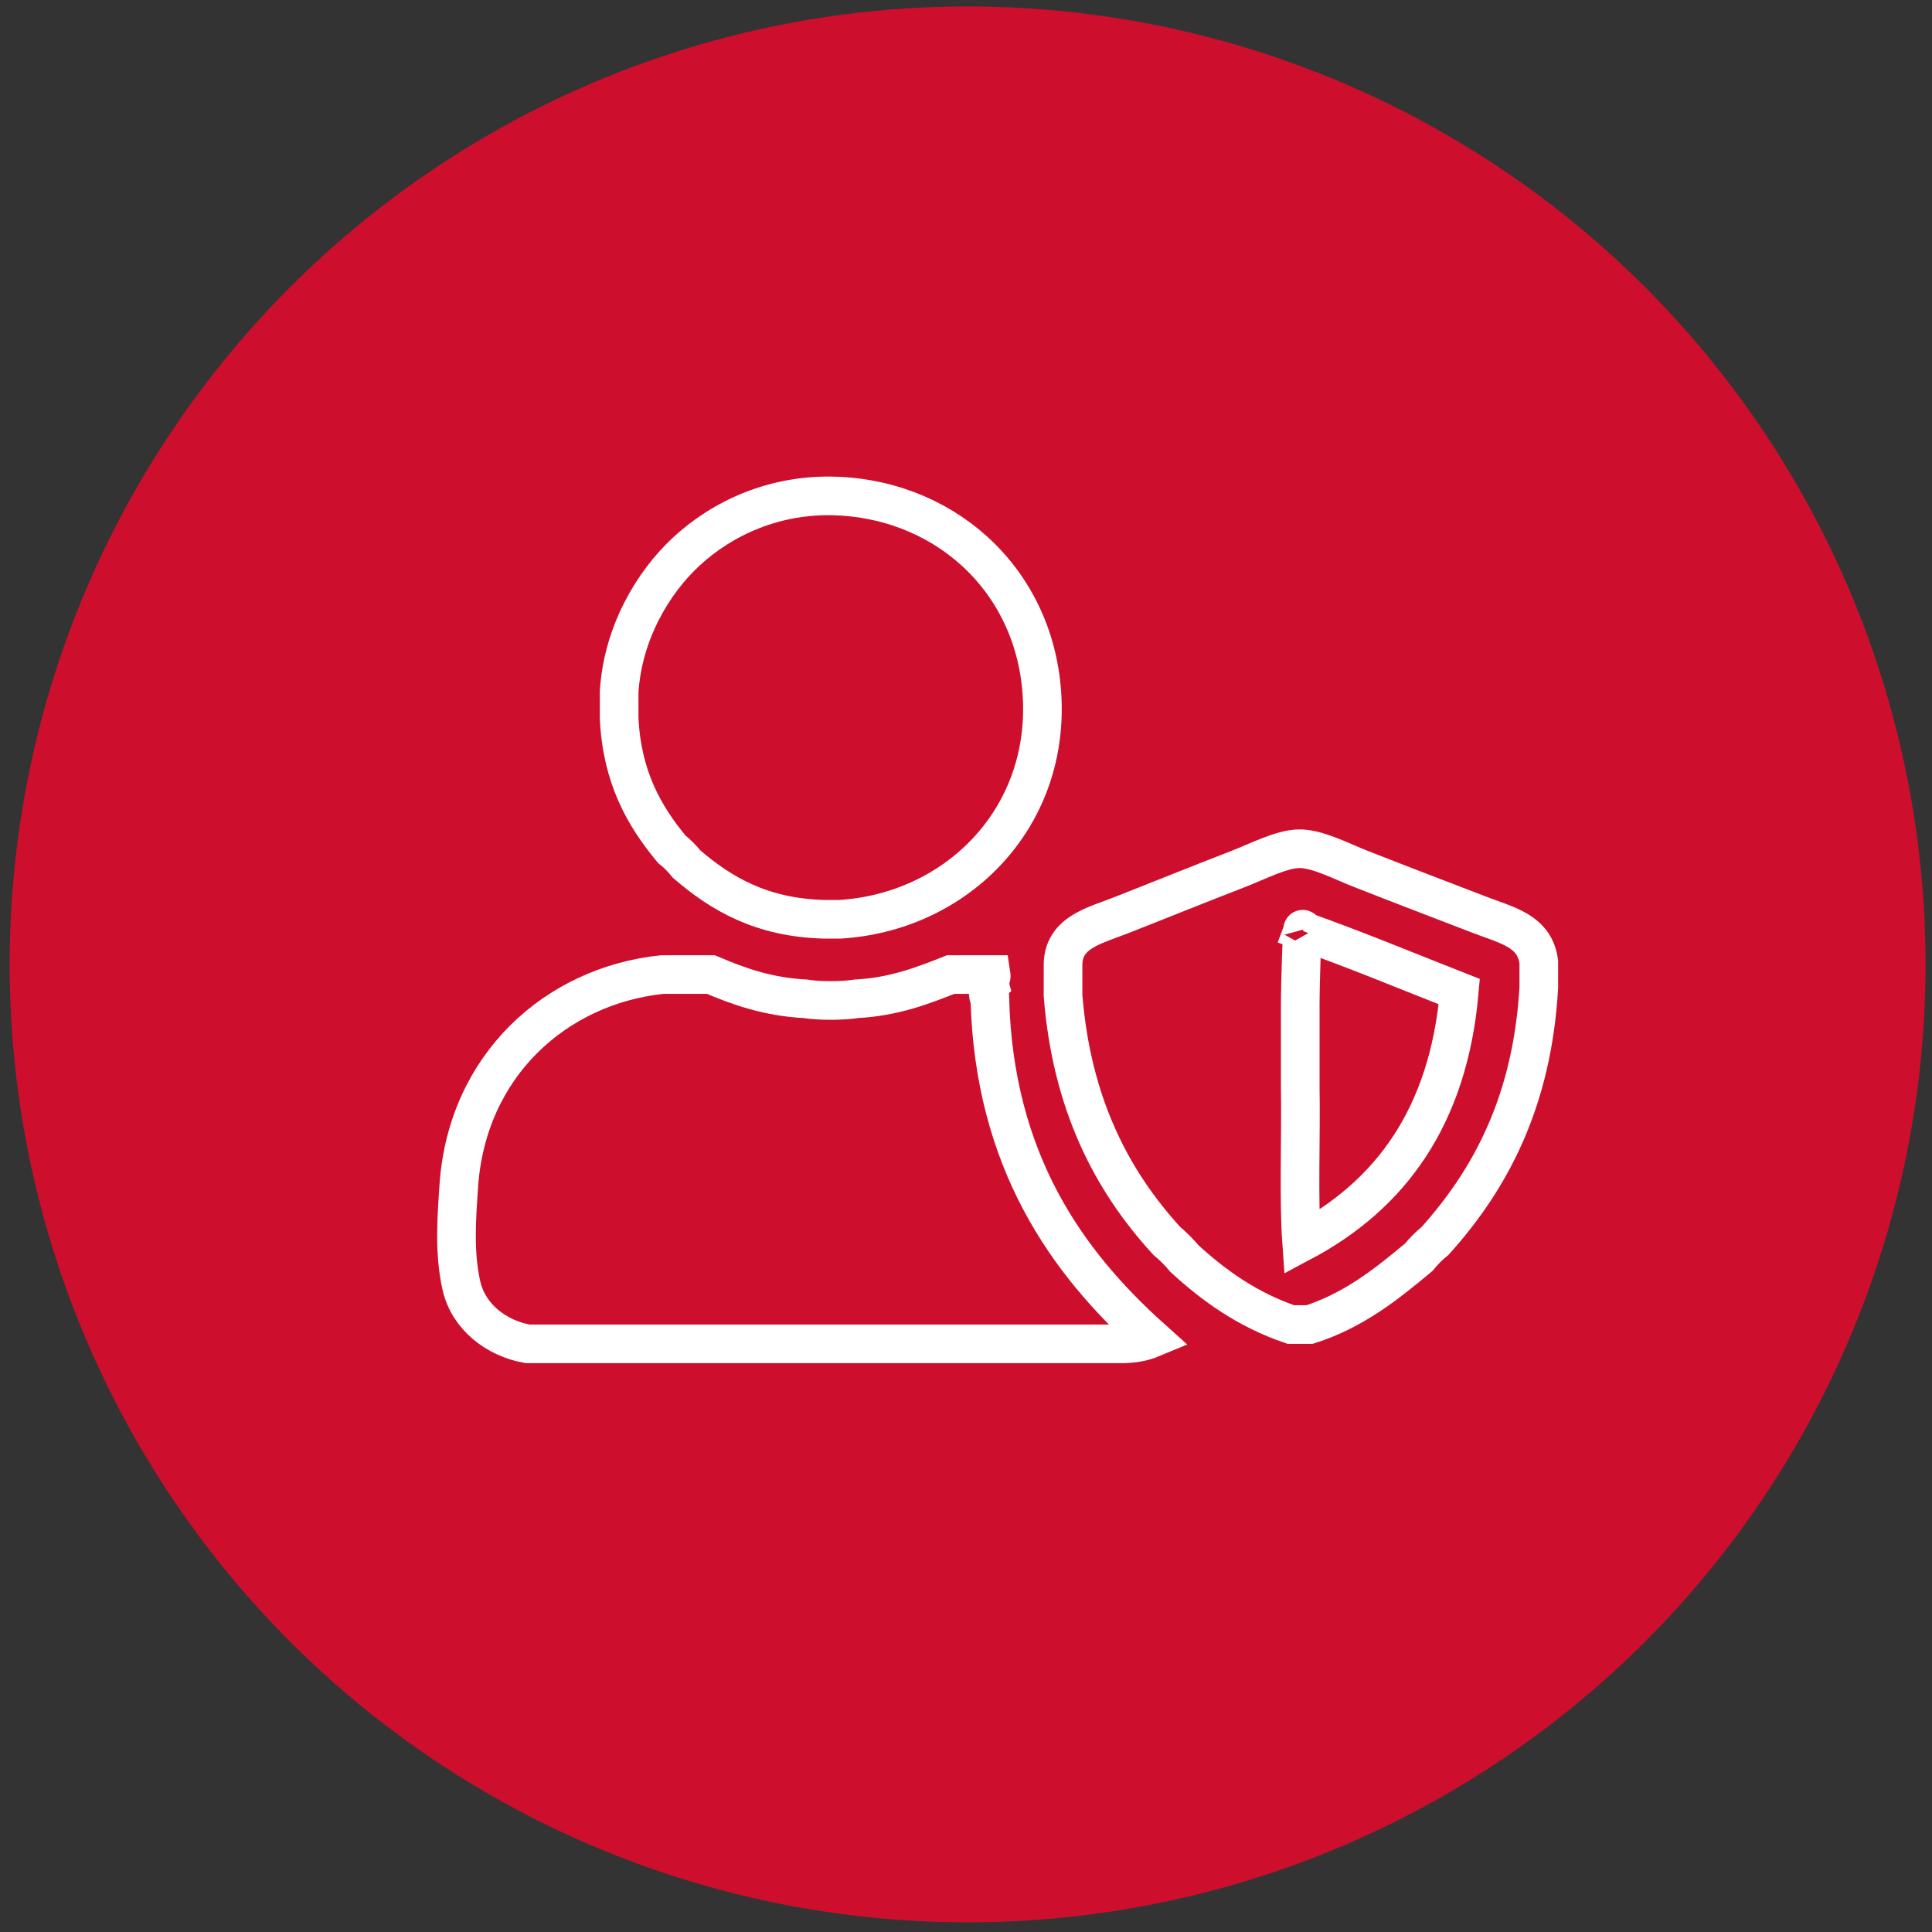
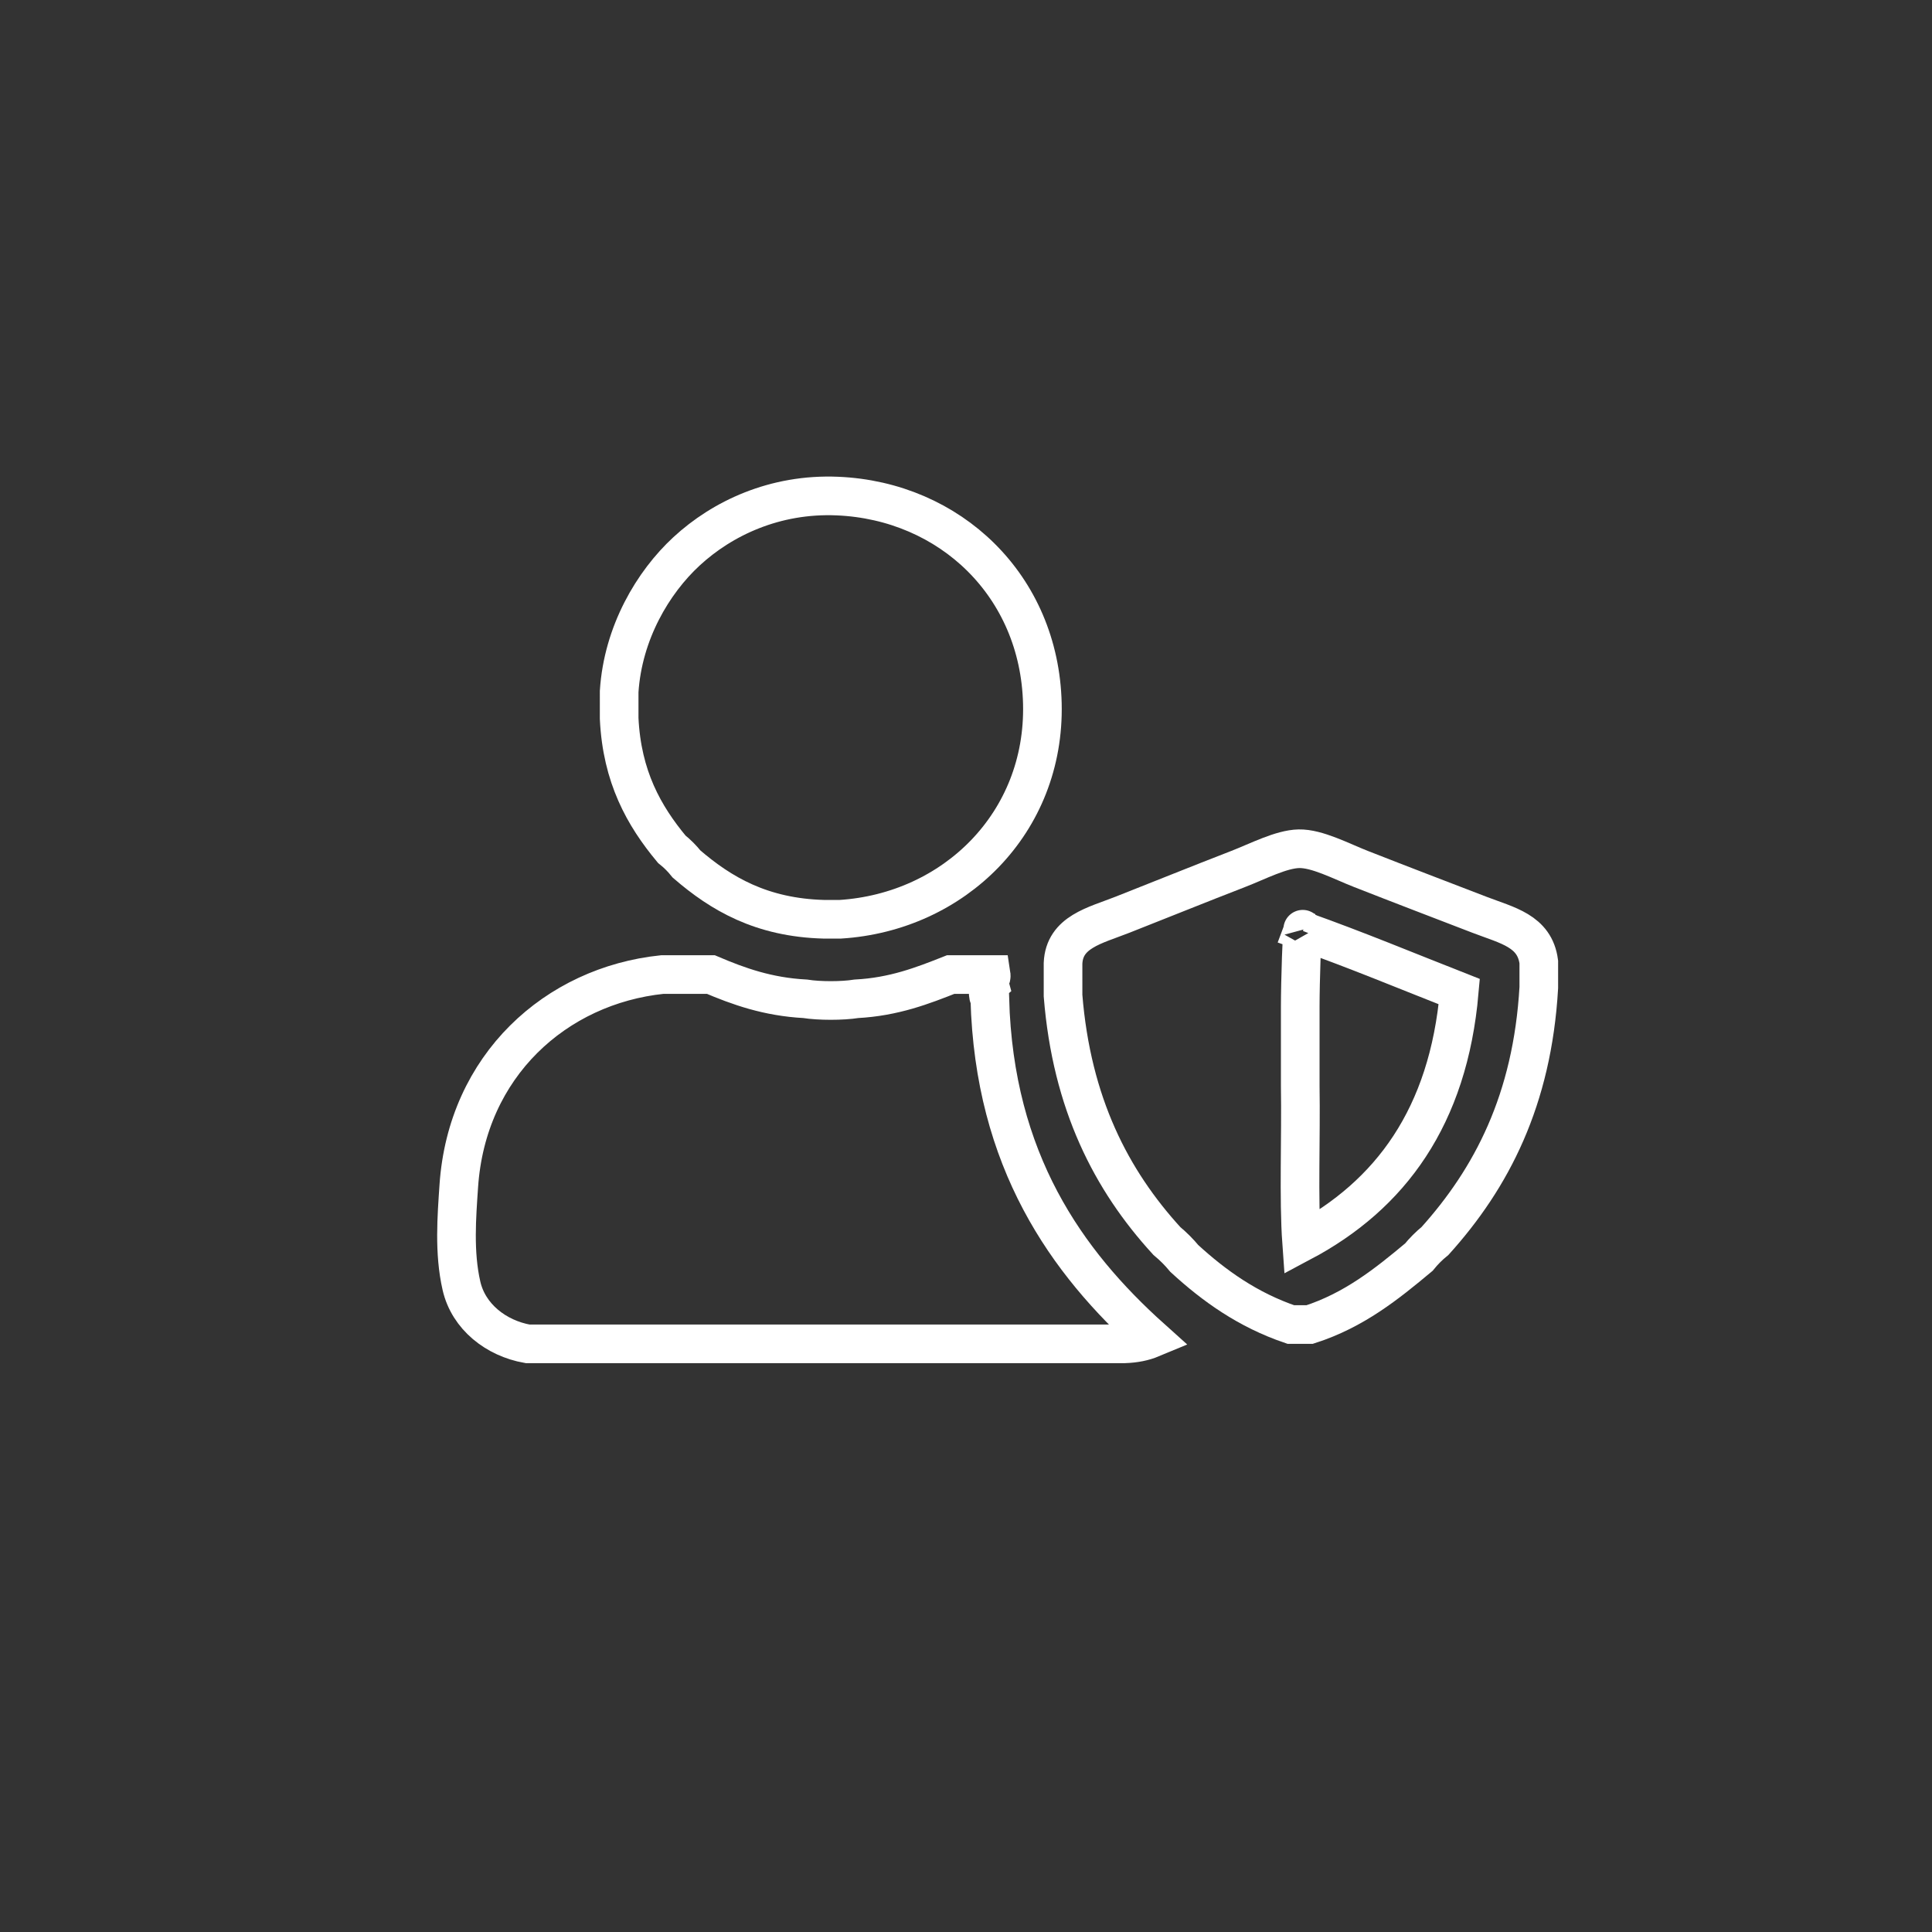
<svg xmlns="http://www.w3.org/2000/svg" version="1.1" id="Layer_1" x="0px" y="0px" width="300px" height="300px" viewBox="0 0 300 300" enable-background="new 0 0 300 300" xml:space="preserve">
  <rect x="0" y="0" width="300" height="300" fill="#333333" stroke="none" />
  <g id="Layer_3">
-     <circle fill="#CE0E2D" cx="150.25" cy="149.75" r="148.75" />
-   </g>
+     </g>
  <g id="maintenanace">
    <path fill="none" stroke="#FFFFFF" stroke-width="6" stroke-miterlimit="10" d="M96.143,107.376   c0.59-9.124,5.246-16.95,10.464-21.766c5.551-5.122,13.706-8.995,23.44-8.58c17.46,0.743,31.37,13.89,31.811,32.229   c0.447,18.519-13.712,32.371-31.392,33.485c-0.837,0-1.675,0-2.512,0c-9.718-0.258-15.99-3.96-21.347-8.58   c-0.68-0.855-1.447-1.623-2.301-2.303c-4.307-5.181-7.735-11.241-8.163-20.301C96.143,110.166,96.143,108.771,96.143,107.376z" />
    <path fill="none" stroke="#FFFFFF" stroke-width="6" stroke-miterlimit="10" d="M165.068,149.581   c0.211-4.868,4.933-5.852,9.207-7.534c6.41-2.523,11.732-4.691,17.998-7.116c3.021-1.168,6.652-3.081,9.418-3.139   c2.822-0.06,6.576,1.943,9.627,3.139c6.562,2.574,11.639,4.505,18.416,7.116c4.312,1.661,8.578,2.49,9.209,7.325   c0,1.326,0,2.651,0,3.978c-1.004,17.48-7.354,29.617-16.113,39.344c-0.926,0.75-1.764,1.59-2.512,2.514   c-4.979,4.161-10.039,8.236-16.952,10.465c-0.976,0-1.953,0-2.931,0c-6.662-2.267-11.875-5.98-16.533-10.255   c-0.818-0.995-1.729-1.897-2.719-2.724c-8.638-9.435-14.776-21.358-16.115-38.09c0-0.693,0-1.395,0-2.093   C165.068,151.535,165.068,150.559,165.068,149.581z M202.32,144.559c0.021-0.054-0.104-0.59,0-0.209   c-0.135-0.503-0.42,8.103-0.42,11.929c0,4.576,0,8.886,0,12.348c0.134,7.877-0.271,17.559,0.211,24.275   c13.809-7.328,22.783-19.489,24.484-38.926C218.536,150.807,210.605,147.505,202.32,144.559z" />
    <path fill="none" stroke="#FFFFFF" stroke-width="6" stroke-miterlimit="10" d="M110.375,151.325   c4.307,1.833,8.822,3.456,14.65,3.768c2.164,0.349,5.788,0.349,7.953,0c5.829-0.31,10.252-2.026,14.65-3.768   c1.535,0,3.069,0,4.603,0c0.562,0,1.117,0,1.678,0c0.104,0.661-0.379,0.739-0.211,1.466c-0.346,0.292-0.346,2.009,0,2.302   c0.687,25.128,11.878,40.863,25.113,52.739c-1.182,0.492-2.562,0.783-4.187,0.837c-30.904,0-61.807,0-92.711,0   c-4.882-0.87-9.152-4.194-10.255-8.999c-1.191-5.188-0.735-10.763-0.419-15.488c1.257-18.729,15.083-31.138,31.603-32.854   c0.767,0,1.535,0,2.302,0C106.887,151.325,108.631,151.325,110.375,151.325z" />
  </g>
</svg>